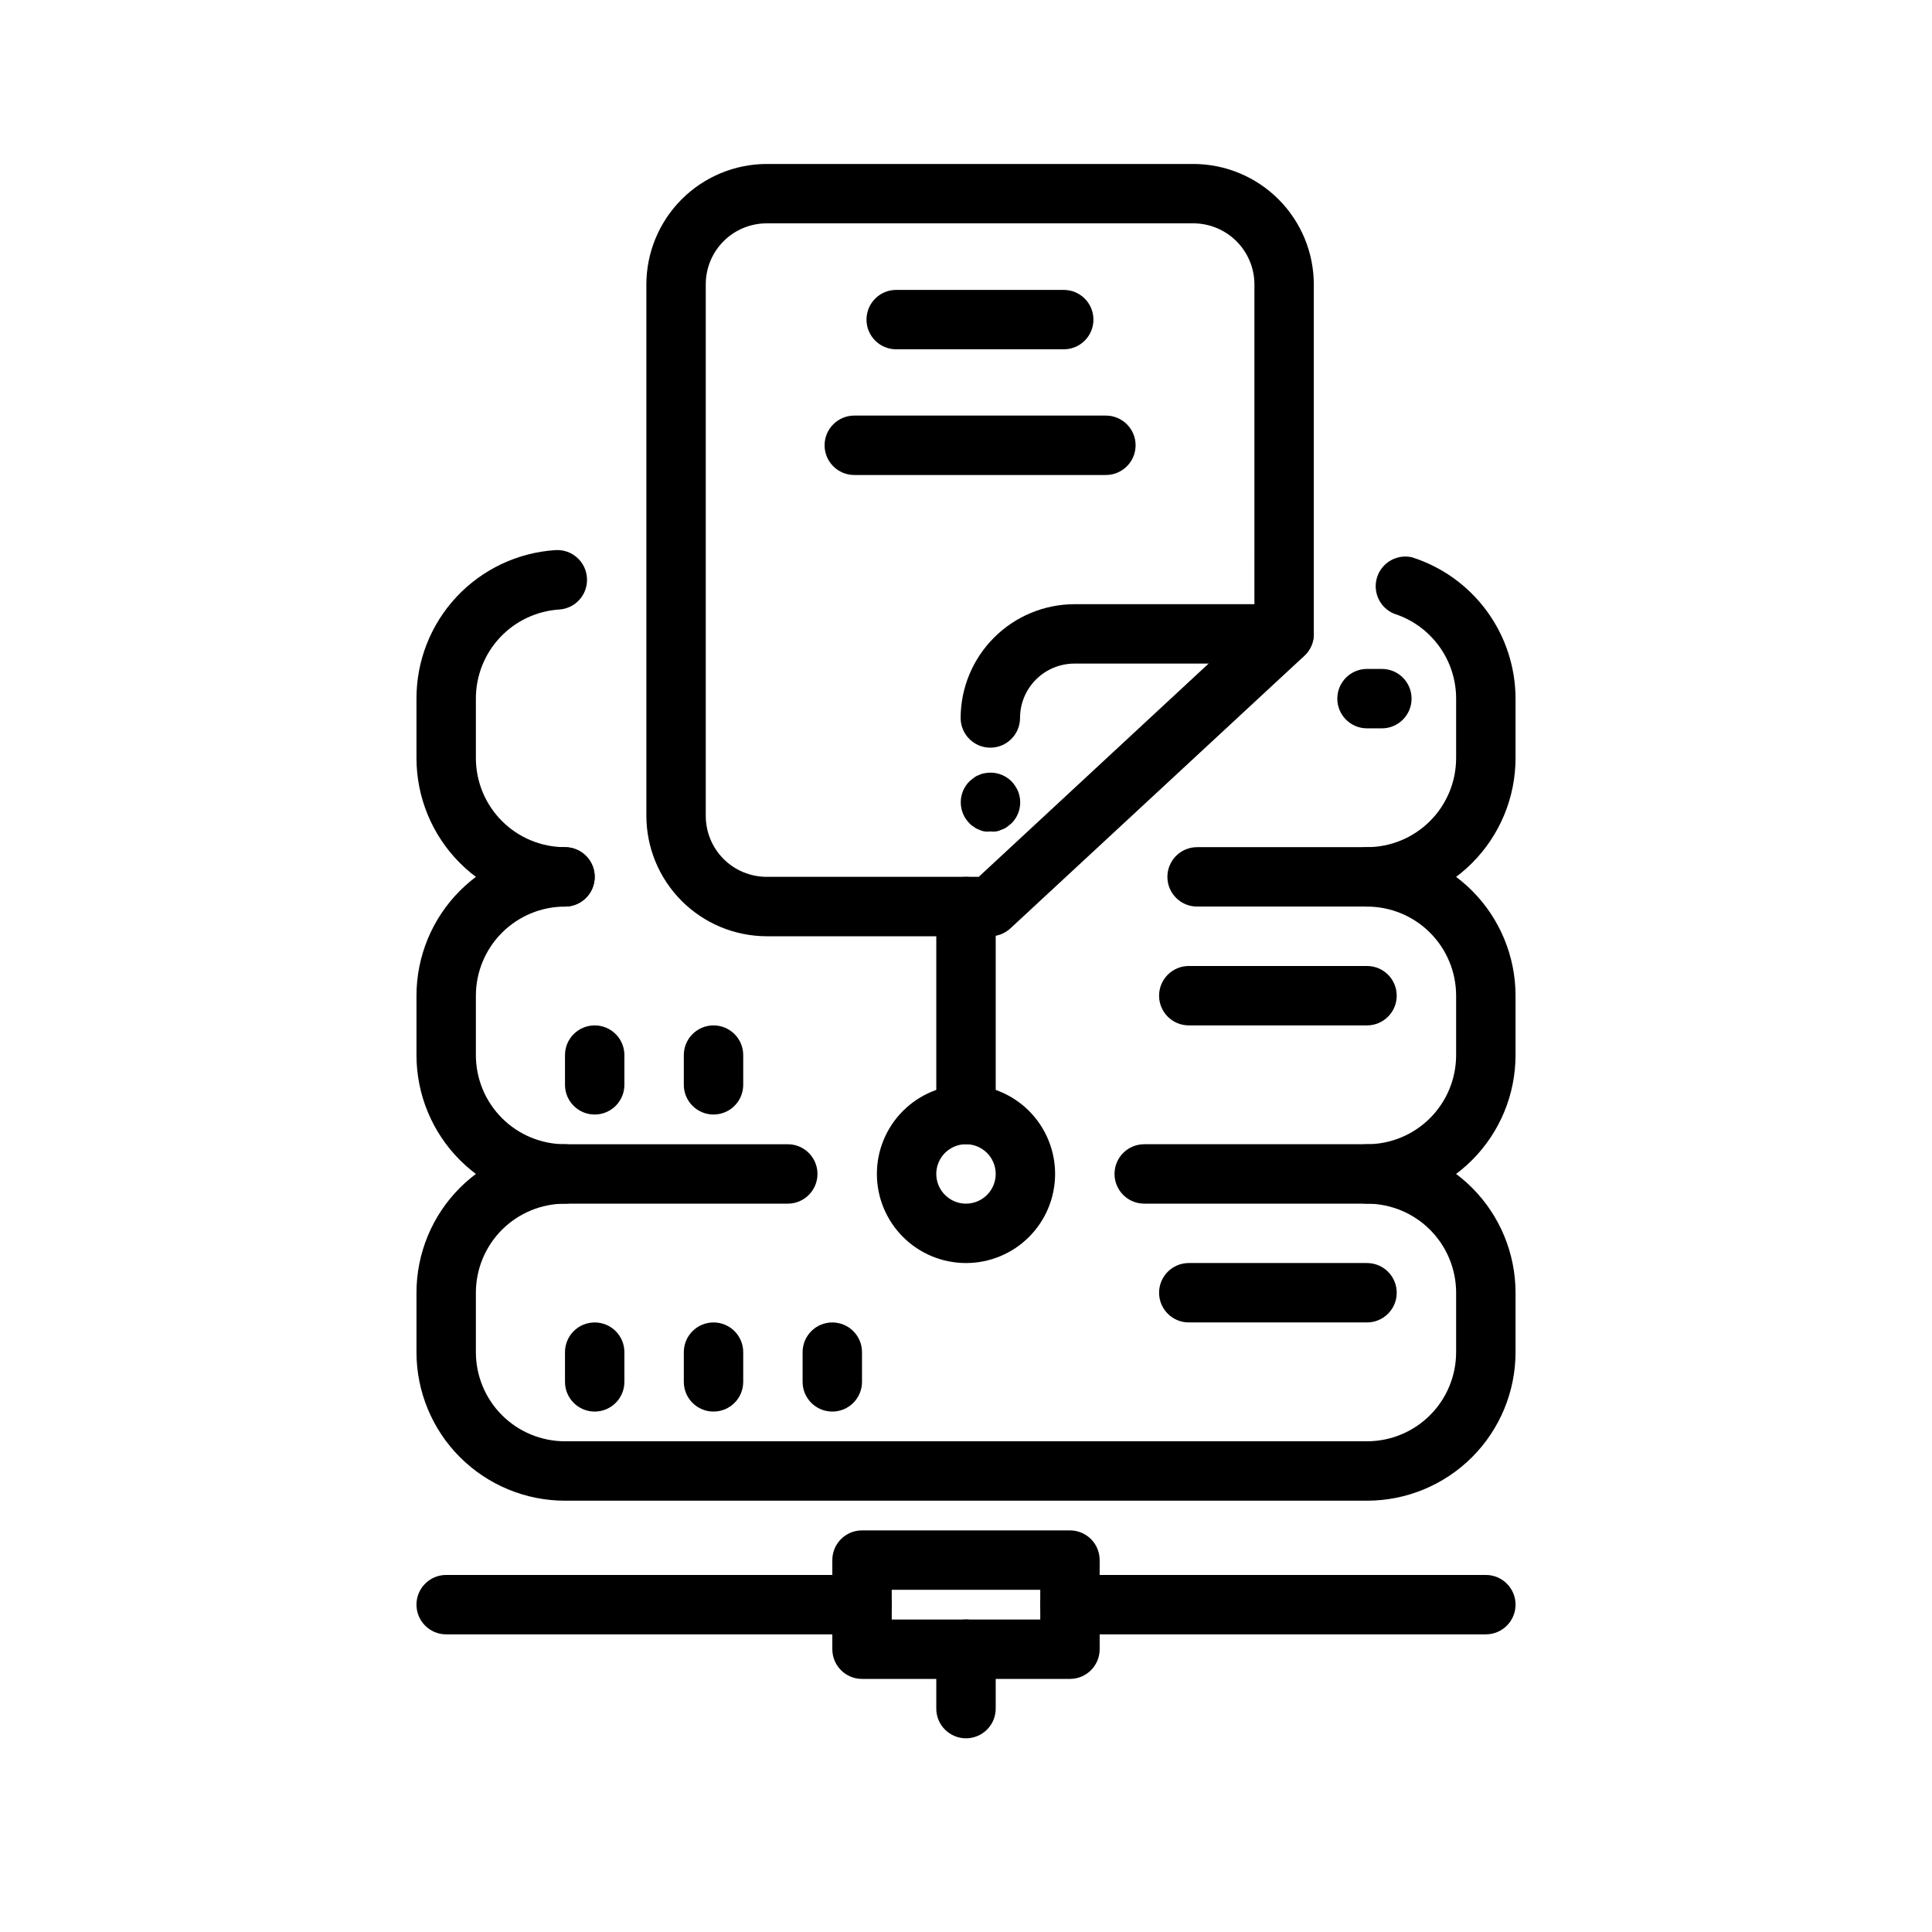
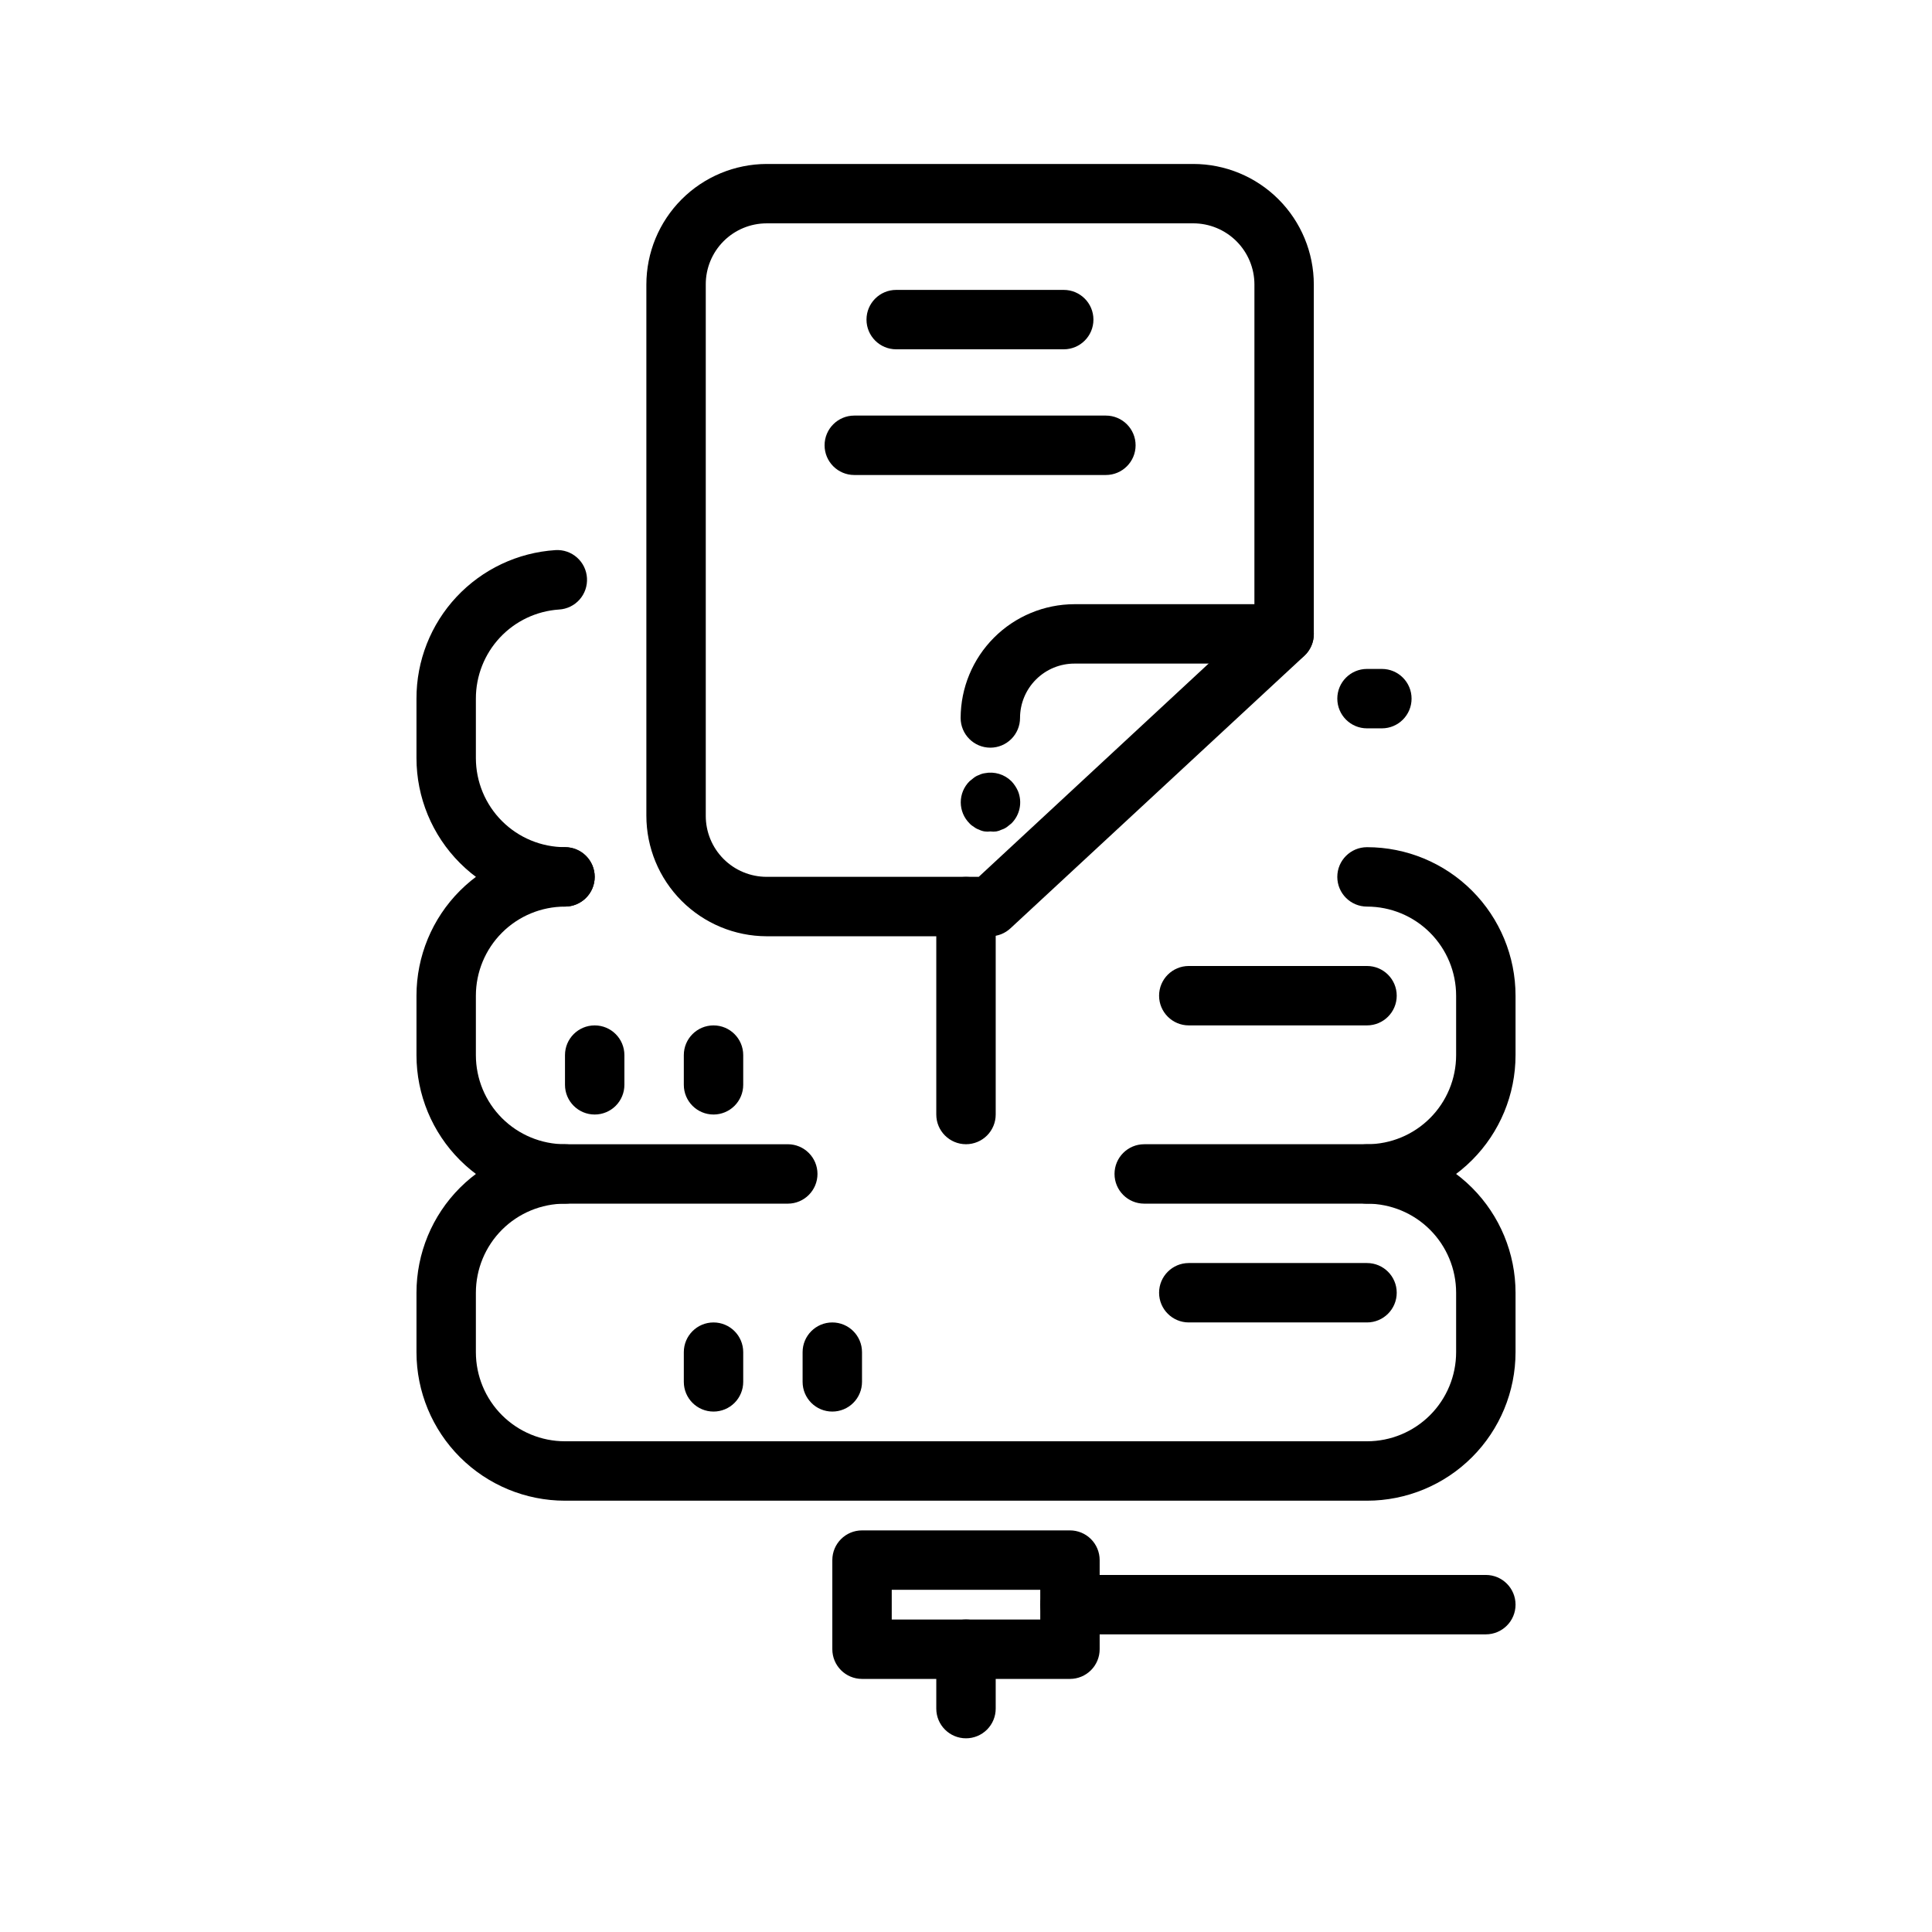
<svg xmlns="http://www.w3.org/2000/svg" fill="#000000" width="800px" height="800px" version="1.1" viewBox="144 144 512 512">
  <g>
    <path d="m293.73 384.25c-10.438 0-20.449-4.144-27.832-11.527-7.383-7.383-11.527-17.395-11.527-27.832v-15.746c-0.023-10.016 3.777-19.664 10.621-26.977 6.848-7.312 16.223-11.742 26.219-12.383 2.09-0.129 4.144 0.578 5.707 1.969 1.566 1.387 2.516 3.344 2.637 5.434 0.129 2.086-0.578 4.141-1.965 5.707-1.391 1.566-3.344 2.516-5.434 2.637-5.988 0.398-11.598 3.062-15.691 7.449s-6.363 10.168-6.352 16.164v15.746c0 6.262 2.488 12.27 6.918 16.699 4.43 4.43 10.434 6.918 16.699 6.918 4.348 0 7.871 3.523 7.871 7.871 0 4.348-3.523 7.871-7.871 7.871z" />
-     <path d="m506.27 384.25h-45.027c-4.348 0-7.871-3.523-7.871-7.871 0-4.348 3.523-7.871 7.871-7.871h45.027c6.266 0 12.273-2.488 16.699-6.918 4.43-4.43 6.918-10.438 6.918-16.699v-15.746c0.004-5.012-1.59-9.895-4.547-13.941-2.961-4.047-7.129-7.051-11.906-8.57-3.773-1.562-5.723-5.75-4.496-9.645 1.23-3.894 5.234-6.199 9.219-5.312 7.965 2.523 14.918 7.512 19.855 14.25 4.941 6.734 7.609 14.867 7.621 23.219v15.746c0 10.438-4.148 20.449-11.531 27.832-7.379 7.383-17.391 11.527-27.832 11.527z" />
    <path d="m352.77 462.98h-59.039c-10.438 0-20.449-4.148-27.832-11.531-7.383-7.379-11.527-17.391-11.527-27.832v-15.742c0-10.441 4.144-20.449 11.527-27.832 7.383-7.383 17.395-11.527 27.832-11.527 4.348 0 7.871 3.523 7.871 7.871 0 4.348-3.523 7.871-7.871 7.871-6.266 0-12.27 2.488-16.699 6.918-4.43 4.43-6.918 10.434-6.918 16.699v15.742c0 6.266 2.488 12.273 6.918 16.699 4.43 4.43 10.434 6.918 16.699 6.918h59.039c4.348 0 7.871 3.523 7.871 7.871 0 4.348-3.523 7.875-7.871 7.875z" />
    <path d="m506.27 462.98h-59.039c-4.348 0-7.871-3.527-7.871-7.875 0-4.348 3.523-7.871 7.871-7.871h59.039c6.266 0 12.273-2.488 16.699-6.918 4.43-4.426 6.918-10.434 6.918-16.699v-15.742c0-6.266-2.488-12.27-6.918-16.699-4.426-4.43-10.434-6.918-16.699-6.918-4.348 0-7.871-3.523-7.871-7.871 0-4.348 3.523-7.871 7.871-7.871 10.441 0 20.453 4.144 27.832 11.527 7.383 7.383 11.531 17.391 11.531 27.832v15.742c0 10.441-4.148 20.453-11.531 27.832-7.379 7.383-17.391 11.531-27.832 11.531z" />
    <path d="m506.27 541.7h-212.54c-10.438 0-20.449-4.148-27.832-11.527-7.383-7.383-11.527-17.395-11.527-27.832v-15.746c0-10.438 4.144-20.449 11.527-27.832 7.383-7.379 17.395-11.527 27.832-11.527 4.348 0 7.871 3.523 7.871 7.871 0 4.348-3.523 7.875-7.871 7.875-6.266 0-12.27 2.484-16.699 6.914-4.43 4.43-6.918 10.438-6.918 16.699v15.746c0 6.262 2.488 12.27 6.918 16.699 4.43 4.426 10.434 6.914 16.699 6.914h212.54c6.266 0 12.273-2.488 16.699-6.914 4.43-4.43 6.918-10.438 6.918-16.699v-15.746c0-6.262-2.488-12.27-6.918-16.699-4.426-4.43-10.434-6.914-16.699-6.914-4.348 0-7.871-3.527-7.871-7.875 0-4.348 3.523-7.871 7.871-7.871 10.441 0 20.453 4.148 27.832 11.527 7.383 7.383 11.531 17.395 11.531 27.832v15.746c0 10.438-4.148 20.449-11.531 27.832-7.379 7.379-17.391 11.527-27.832 11.527z" />
    <path d="m510.21 337.02h-3.938c-4.348 0-7.871-3.527-7.871-7.875 0-4.348 3.523-7.871 7.871-7.871h3.938c4.348 0 7.871 3.523 7.871 7.871 0 4.348-3.523 7.875-7.871 7.875z" />
    <path d="m506.27 415.74h-47.23c-4.348 0-7.871-3.523-7.871-7.871s3.523-7.871 7.871-7.871h47.23c4.348 0 7.875 3.523 7.875 7.871s-3.527 7.871-7.875 7.871z" />
    <path d="m301.6 439.36c-4.348 0-7.871-3.523-7.871-7.871v-7.875c0-4.348 3.523-7.871 7.871-7.871s7.871 3.523 7.871 7.871v7.875c0 2.086-0.828 4.09-2.305 5.566-1.477 1.473-3.477 2.305-5.566 2.305z" />
    <path d="m333.09 439.36c-4.348 0-7.871-3.523-7.871-7.871v-7.875c0-4.348 3.523-7.871 7.871-7.871 4.348 0 7.871 3.523 7.871 7.871v7.875c0 2.086-0.828 4.09-2.305 5.566-1.477 1.473-3.477 2.305-5.566 2.305z" />
    <path d="m506.27 494.46h-47.23c-4.348 0-7.871-3.523-7.871-7.871s3.523-7.871 7.871-7.871h47.23c4.348 0 7.875 3.523 7.875 7.871s-3.527 7.871-7.875 7.871z" />
-     <path d="m301.6 518.08c-4.348 0-7.871-3.523-7.871-7.871v-7.871c0-4.348 3.523-7.875 7.871-7.875s7.871 3.527 7.871 7.875v7.871c0 2.086-0.828 4.09-2.305 5.566-1.477 1.477-3.477 2.305-5.566 2.305z" />
    <path d="m333.09 518.08c-4.348 0-7.871-3.523-7.871-7.871v-7.871c0-4.348 3.523-7.875 7.871-7.875 4.348 0 7.871 3.527 7.871 7.875v7.871c0 2.086-0.828 4.09-2.305 5.566-1.477 1.477-3.477 2.305-5.566 2.305z" />
    <path d="m364.57 518.08c-4.348 0-7.871-3.523-7.871-7.871v-7.871c0-4.348 3.523-7.875 7.871-7.875 4.348 0 7.871 3.527 7.871 7.875v7.871c0 2.086-0.828 4.09-2.305 5.566-1.477 1.477-3.477 2.305-5.566 2.305z" />
-     <path d="m372.45 577.12h-110.21c-4.348 0-7.871-3.523-7.871-7.871s3.523-7.871 7.871-7.871h110.21c4.348 0 7.875 3.523 7.875 7.871s-3.527 7.871-7.875 7.871z" />
    <path d="m537.76 577.12h-110.21c-4.348 0-7.871-3.523-7.871-7.871s3.523-7.871 7.871-7.871h110.21c4.348 0 7.875 3.523 7.875 7.871s-3.527 7.871-7.875 7.871z" />
    <path d="m400 604.67c-4.348 0-7.875-3.523-7.875-7.871v-15.746c0-4.348 3.527-7.871 7.875-7.871s7.871 3.523 7.871 7.871v15.746c0 2.086-0.828 4.09-2.305 5.566-1.477 1.473-3.481 2.305-5.566 2.305z" />
    <path d="m427.55 588.93h-55.105c-4.348 0-7.871-3.523-7.871-7.871v-23.617c0-4.348 3.523-7.871 7.871-7.871h55.105c2.086 0 4.09 0.828 5.566 2.305 1.477 1.477 2.305 3.481 2.305 5.566v23.617c0 2.09-0.828 4.09-2.305 5.566-1.477 1.477-3.481 2.305-5.566 2.305zm-47.23-15.742h39.359v-7.871h-39.359z" />
-     <path d="m400 478.72c-6.266 0-12.273-2.488-16.699-6.918-4.43-4.43-6.918-10.434-6.918-16.699 0-6.262 2.488-12.27 6.918-16.699 4.426-4.426 10.434-6.914 16.699-6.914 6.262 0 12.27 2.488 16.699 6.914 4.426 4.43 6.914 10.438 6.914 16.699 0 6.266-2.488 12.27-6.914 16.699-4.43 4.43-10.438 6.918-16.699 6.918zm0-31.488c-3.184 0-6.055 1.918-7.273 4.859s-0.547 6.328 1.707 8.578c2.25 2.254 5.637 2.926 8.578 1.707 2.941-1.219 4.859-4.09 4.859-7.273 0-2.086-0.828-4.09-2.305-5.566-1.477-1.477-3.481-2.305-5.566-2.305z" />
    <path d="m400 447.23c-4.348 0-7.875-3.523-7.875-7.871v-55.105c0-4.348 3.527-7.871 7.875-7.871s7.871 3.523 7.871 7.871v55.105c0 2.086-0.828 4.09-2.305 5.566-1.477 1.477-3.481 2.305-5.566 2.305z" />
    <path d="m406.45 392.12h-59.277c-8.461-0.02-16.57-3.394-22.547-9.387-5.977-5.992-9.332-14.109-9.332-22.57v-140.75c0-8.461 3.356-16.578 9.332-22.57 5.977-5.992 14.086-9.367 22.547-9.391h113.04c8.477 0 16.605 3.367 22.602 9.363 5.992 5.992 9.359 14.121 9.359 22.598v92.574c0.016 2.211-0.898 4.324-2.519 5.828l-77.855 72.184c-1.449 1.359-3.363 2.121-5.352 2.125zm-59.277-188.93c-4.293 0-8.41 1.711-11.438 4.754-3.027 3.043-4.719 7.168-4.699 11.461v140.75c-0.02 4.293 1.672 8.418 4.699 11.461 3.027 3.043 7.144 4.754 11.438 4.754h56.207l73.051-67.777 0.004-89.191c0-4.301-1.711-8.426-4.75-11.465-3.043-3.043-7.168-4.75-11.469-4.75z" />
    <path d="m425.9 236.57h-44.398c-4.348 0-7.871-3.523-7.871-7.871s3.523-7.871 7.871-7.871h44.398c4.348 0 7.871 3.523 7.871 7.871s-3.523 7.871-7.871 7.871z" />
    <path d="m437.07 269.88h-66.676c-4.348 0-7.871-3.527-7.871-7.875 0-4.344 3.523-7.871 7.871-7.871h66.676c4.348 0 7.875 3.527 7.875 7.871 0 4.348-3.527 7.875-7.875 7.875z" />
    <path d="m406.45 364.34c-0.496 0.074-1 0.074-1.496 0-0.52-0.074-1.027-0.234-1.496-0.473-0.48-0.16-0.934-0.398-1.336-0.711-0.441-0.25-0.84-0.566-1.184-0.945-1.488-1.477-2.328-3.488-2.328-5.586 0-2.102 0.84-4.113 2.328-5.59l1.18-0.945h0.004c0.402-0.312 0.855-0.551 1.336-0.707 0.469-0.242 0.977-0.402 1.496-0.473 2.57-0.516 5.227 0.281 7.086 2.125 0.719 0.762 1.305 1.641 1.73 2.598 1.215 2.945 0.531 6.336-1.73 8.578l-1.18 0.945c-0.43 0.312-0.91 0.555-1.418 0.711-0.445 0.227-0.926 0.387-1.418 0.473-0.52 0.074-1.051 0.074-1.574 0z" />
    <path d="m406.45 342.14c-4.348 0-7.871-3.527-7.871-7.875 0.02-7.988 3.203-15.645 8.852-21.293 5.652-5.652 13.309-8.836 21.297-8.855h55.578c4.348 0 7.871 3.523 7.871 7.871 0 4.348-3.523 7.871-7.871 7.871h-55.578c-3.82 0-7.484 1.52-10.184 4.223-2.703 2.699-4.223 6.363-4.223 10.184 0 2.09-0.828 4.09-2.305 5.566-1.477 1.477-3.477 2.309-5.566 2.309z" />
  </g>
</svg>